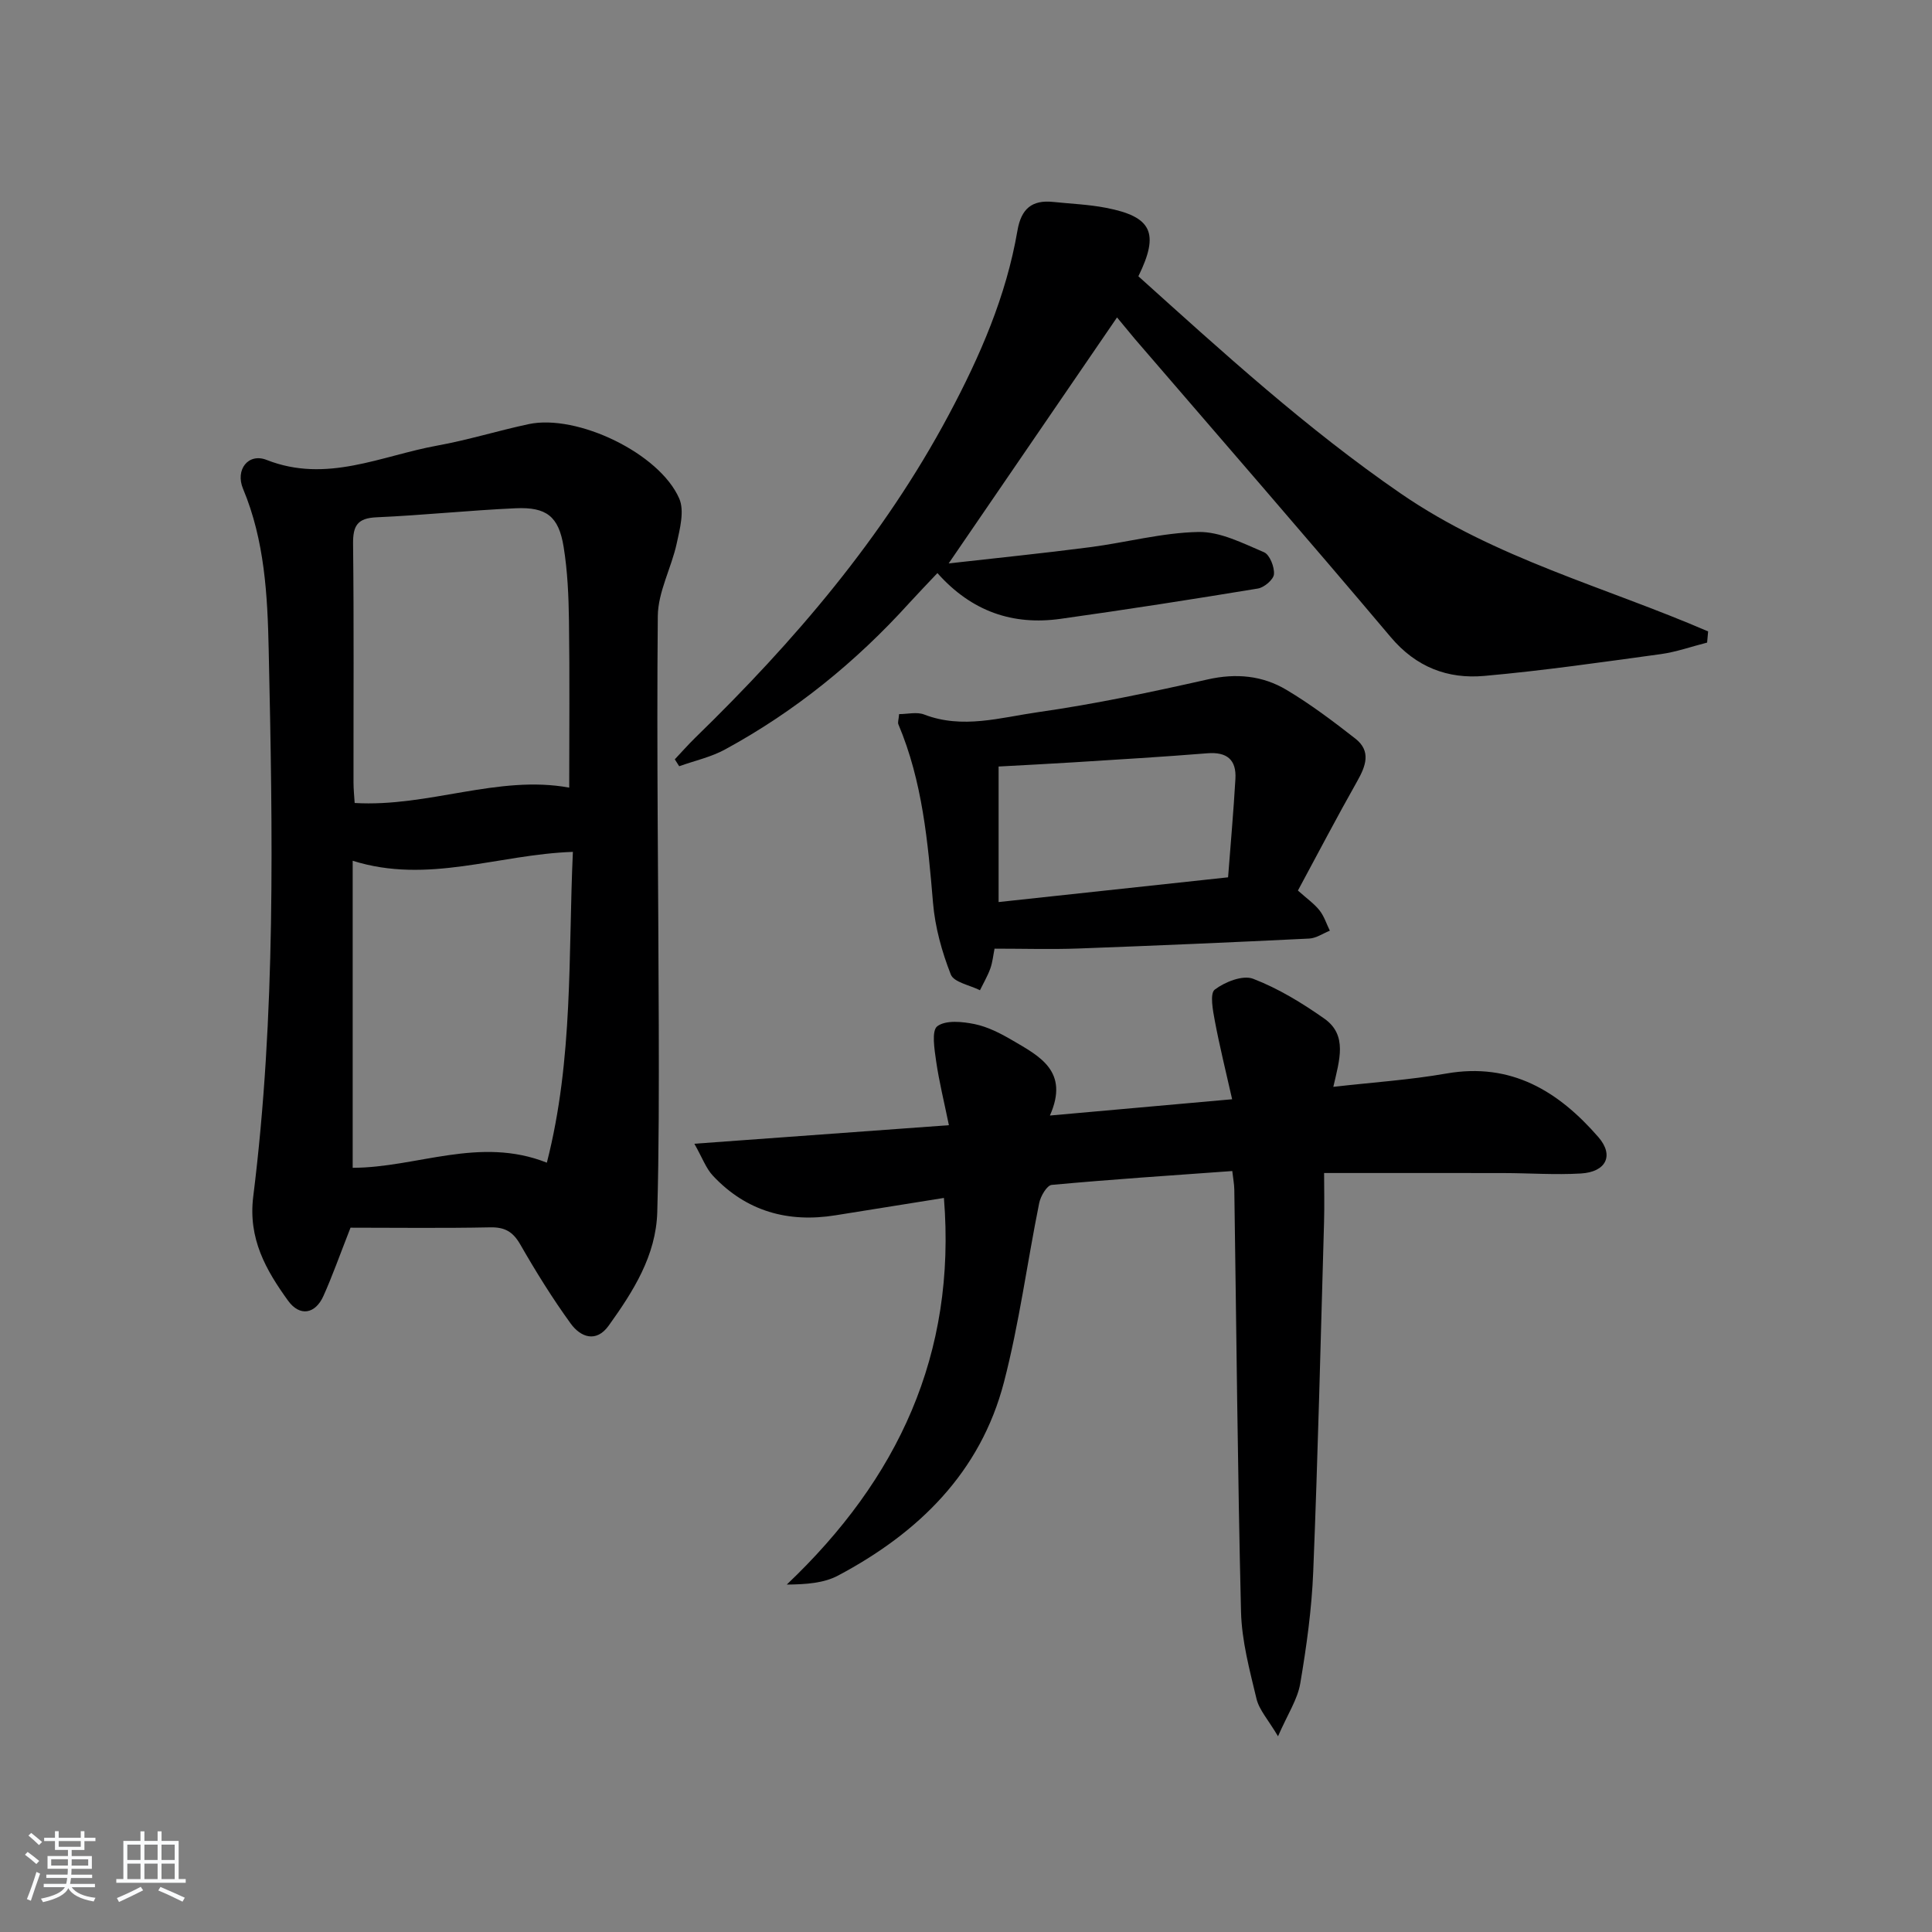
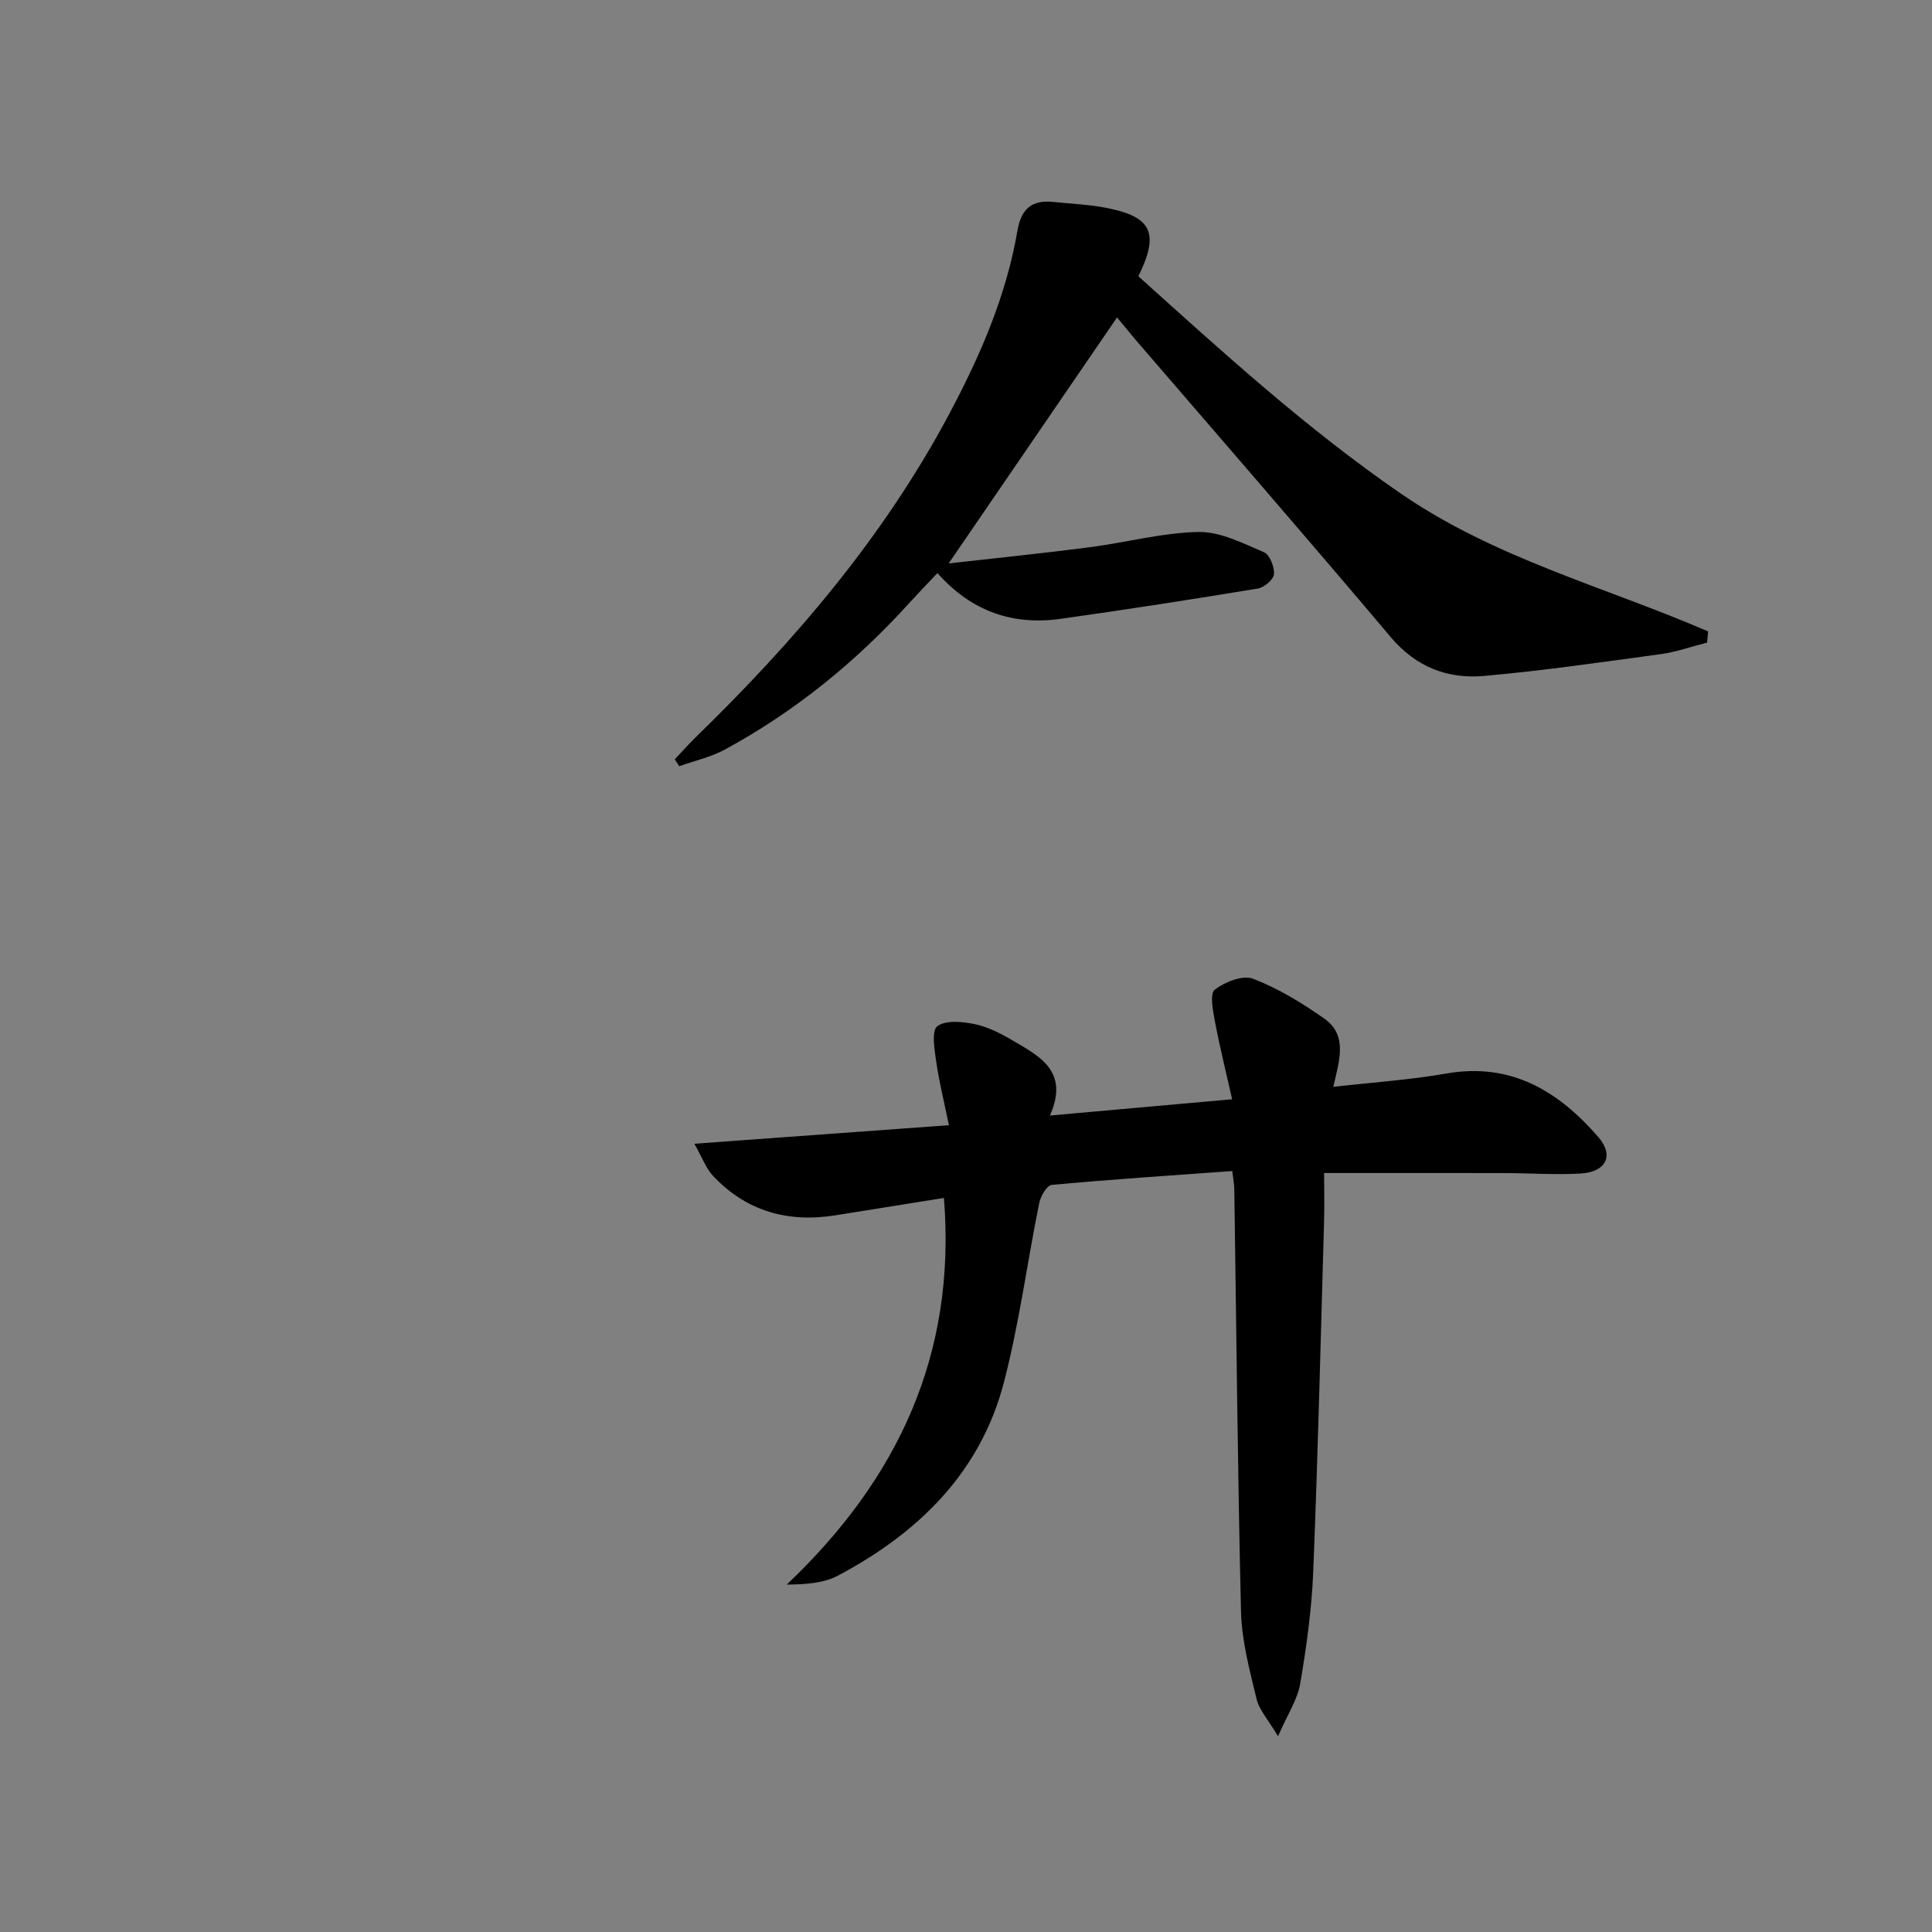
<svg xmlns="http://www.w3.org/2000/svg" enable-background="new 0 0 400 400" viewBox="0 0 400 400">
  <rect x="0" y="0" width="400" height="400" fill="#808080" stroke="none" />
-   <path d="m5.17 384 .55-.58c.85.61 1.65 1.24 2.4 1.87l-.59.64c-.83-.73-1.62-1.38-2.36-1.93m1.22 9.53-.82-.34c.71-1.76 1.37-3.64 1.98-5.63.24.13.5.25.76.36-.6 1.67-1.24 3.54-1.92 5.61m-.5-13.5.57-.54c.56.44 1.31 1.06 2.26 1.87l-.65.64c-.67-.66-1.4-1.32-2.18-1.97m3.25.46h2.24v-1.36h.77v1.36h4.57v-1.36h.76v1.36h2.28v.69h-2.28v1.84h-2.64v1.26h4.18v2.64h-4.21c0 .45-.02.86-.05 1.21h4.32v.69h-4.38c-.04.34-.1.75-.19 1.22h5.15v.69h-4.82c.87 1.19 2.51 1.92 4.93 2.19-.17.31-.3.57-.37.76-2.77-.49-4.52-1.41-5.26-2.76-.56 1.26-2.3 2.23-5.24 2.9-.12-.24-.26-.48-.43-.72 2.73-.55 4.38-1.34 4.96-2.38h-4.38v-.69h4.65c.1-.38.17-.79.21-1.22h-4.32v-.69h4.4c.03-.34.05-.75.05-1.21h-4.2v-2.64h4.23v-1.26h-2.69v-1.84h-2.24zm1.46 4.46v1.29h3.45c.01-.4.02-.57.01-.53v-.32-.45h-3.46zm1.55-2.59h4.57v-1.19h-4.57zm6.11 2.59h-3.42v.77c-.01.19-.01.37-.02.53h3.44z" fill="#fafbfc" />
-   <path d="m32.63 379.16h.82v1.98h3.54v7.89h1.46v.78h-14.37v-.78h1.46v-7.89h3.54v-1.98h.82v1.98h2.73zm-3.49 11.48.5.73c-1.61.82-3.28 1.63-5 2.42-.13-.27-.28-.55-.44-.82 1.75-.73 3.4-1.5 4.94-2.33m-2.78-5.55h2.73v-3.18h-2.73zm0 3.95h2.73v-3.2h-2.73zm3.54-3.95h2.73v-3.18h-2.73zm0 3.95h2.73v-3.2h-2.73zm7.89 4.68c-1.84-.92-3.51-1.7-5.02-2.32l.45-.73c1.89.8 3.57 1.55 5.04 2.23zm-1.62-11.81h-2.73v3.18h2.73zm-2.73 7.13h2.73v-3.2h-2.73z" fill="#fafbfc" />
  <g fill="#000001">
-     <path d="m72.57 254.18c-2.29 5.84-3.77 10.05-5.6 14.12-1.7 3.8-4.92 4.33-7.34.98-4.59-6.36-8.28-12.84-7.2-21.54 4.7-37.62 4.03-75.45 3.2-113.23-.24-11.17-.82-22.59-5.31-33.31-1.66-3.96 1.09-7.47 4.88-5.98 12.44 4.9 23.7-.86 35.35-2.97 6.36-1.15 12.58-3.09 18.91-4.44 10.02-2.13 27.08 6.02 31.17 15.41 1.11 2.55.14 6.25-.52 9.28-1.1 5.08-3.88 10.04-3.92 15.07-.26 28.16.13 56.32.2 84.49.03 12.96.05 25.92-.31 38.87-.25 9.04-4.98 16.44-10.05 23.52-2.6 3.63-5.84 2.39-7.88-.43-3.79-5.23-7.21-10.75-10.43-16.36-1.53-2.66-3.2-3.62-6.27-3.55-9.79.2-19.6.07-28.88.07zm.45-12.4c13.27-.02 26.25-6.6 40.2-1.06 5.52-21.57 4.41-43.03 5.39-64.35-15.57.54-30.01 6.75-45.59 1.84zm.41-75.53c15.32.9 29.7-5.88 44.42-3.18 0-11.62.11-23.06-.05-34.5-.07-5.13-.29-10.32-1.11-15.37-1.02-6.28-3.54-8.26-9.93-7.97-9.61.43-19.19 1.45-28.79 1.87-3.97.17-4.91 1.74-4.87 5.49.19 16.47.07 32.94.09 49.4 0 1.47.16 2.93.24 4.26z" />
    <path d="m196.46 232.96c-1-4.88-2.03-9.02-2.64-13.23-.35-2.47-.99-6.34.24-7.26 1.76-1.31 5.19-.96 7.73-.44 2.7.56 5.33 1.9 7.75 3.32 5.64 3.31 11.92 6.41 7.83 15.61 12.77-1.14 24.75-2.21 37.73-3.37-1.29-5.73-2.59-10.94-3.58-16.21-.41-2.18-1.07-5.69-.02-6.49 2.1-1.6 5.81-3.07 7.96-2.24 5.2 2 10.13 5.01 14.72 8.24 4.87 3.43 3.14 8.57 1.87 14.13 8.11-.93 15.83-1.43 23.41-2.76 13.45-2.35 23.22 3.68 31.47 13.17 3.29 3.79 1.61 7.22-3.64 7.53-5.31.31-10.65-.08-15.98-.09-12.13-.03-24.26-.01-37.17-.01 0 3 .09 6.59-.01 10.19-.69 24.11-1.27 48.23-2.24 72.34-.31 7.75-1.39 15.51-2.69 23.17-.56 3.29-2.6 6.33-4.6 10.92-2.02-3.42-3.9-5.44-4.46-7.78-1.42-5.93-3.05-11.97-3.2-18.01-.71-29.13-.95-58.27-1.39-87.41-.02-1.12-.24-2.24-.42-3.83-12.62.91-25.02 1.73-37.38 2.87-1 .09-2.32 2.35-2.6 3.78-2.49 12.34-4.13 24.9-7.29 37.06-4.86 18.71-17.72 31.22-34.36 40.05-2.9 1.54-6.48 1.82-10.61 1.86 22.99-21.82 35.15-47.62 32.54-80.05-7.56 1.21-15 2.39-22.43 3.59-9.86 1.59-18.49-.82-25.4-8.19-1.43-1.52-2.18-3.69-3.84-6.62 18.1-1.31 34.8-2.53 52.7-3.84z" />
    <path d="m231.27 65.72c-11.58 16.92-22.9 33.46-34.86 50.93 9.96-1.13 19.6-2.1 29.2-3.35 7.53-.97 15.01-3.02 22.53-3.16 4.51-.08 9.18 2.34 13.55 4.19 1.19.5 2.19 3.04 2.07 4.55-.08 1.1-2.02 2.76-3.33 2.97-13.59 2.24-27.2 4.36-40.83 6.27-9.87 1.39-18.41-1.48-25.52-9.47-2.05 2.18-3.97 4.16-5.83 6.2-11.04 12.2-23.66 22.44-38.12 30.31-2.93 1.6-6.33 2.34-9.51 3.48-.3-.48-.6-.95-.91-1.43 1.41-1.49 2.76-3.03 4.22-4.46 20.5-19.94 38.95-41.46 52.51-66.88 6.46-12.11 11.88-24.54 14.21-38.12.78-4.53 2.99-6.41 7.43-5.94 3.63.38 7.3.52 10.87 1.21 9.53 1.83 11.15 5.19 6.74 14.18 17.44 15.7 34.8 31.55 54.37 45.01 19.51 13.42 42.27 19.3 63.59 28.52-.07.77-.14 1.54-.21 2.31-3.2.81-6.35 1.94-9.6 2.39-12.15 1.66-24.31 3.42-36.52 4.51-7.57.68-14.13-1.8-19.39-8.04-17.49-20.73-35.3-41.19-52.99-61.75-1.25-1.49-2.49-3.02-3.67-4.43z" />
-     <path d="m268.72 184.38c1.84 1.65 3.37 2.71 4.47 4.1.96 1.21 1.44 2.79 2.14 4.21-1.43.57-2.83 1.56-4.28 1.63-15.94.78-31.88 1.47-47.83 2.06-5.59.2-11.2.03-17.31.03-.27 1.32-.4 2.77-.87 4.1-.56 1.56-1.42 3.01-2.15 4.51-2.09-1.06-5.41-1.64-6.04-3.27-1.85-4.72-3.26-9.8-3.68-14.84-1.06-12.6-2.18-25.13-7.17-36.95-.17-.4.06-.97.15-2.11 1.73 0 3.67-.5 5.18.08 7.95 3.07 15.83.62 23.56-.48 11.8-1.68 23.51-4.16 35.14-6.78 5.9-1.33 11.36-.81 16.34 2.17 4.98 2.97 9.66 6.5 14.24 10.08 3.32 2.6 2.17 5.67.37 8.85-4.23 7.48-8.21 15.1-12.26 22.61zm-14.46-2.74c.53-6.92 1.13-13.64 1.52-20.38.23-3.97-1.76-5.63-5.83-5.3-9.26.75-18.53 1.29-27.8 1.88-4.92.31-9.84.55-15.4.86v28.06c15.39-1.66 30.83-3.32 47.51-5.12z" />
  </g>
</svg>